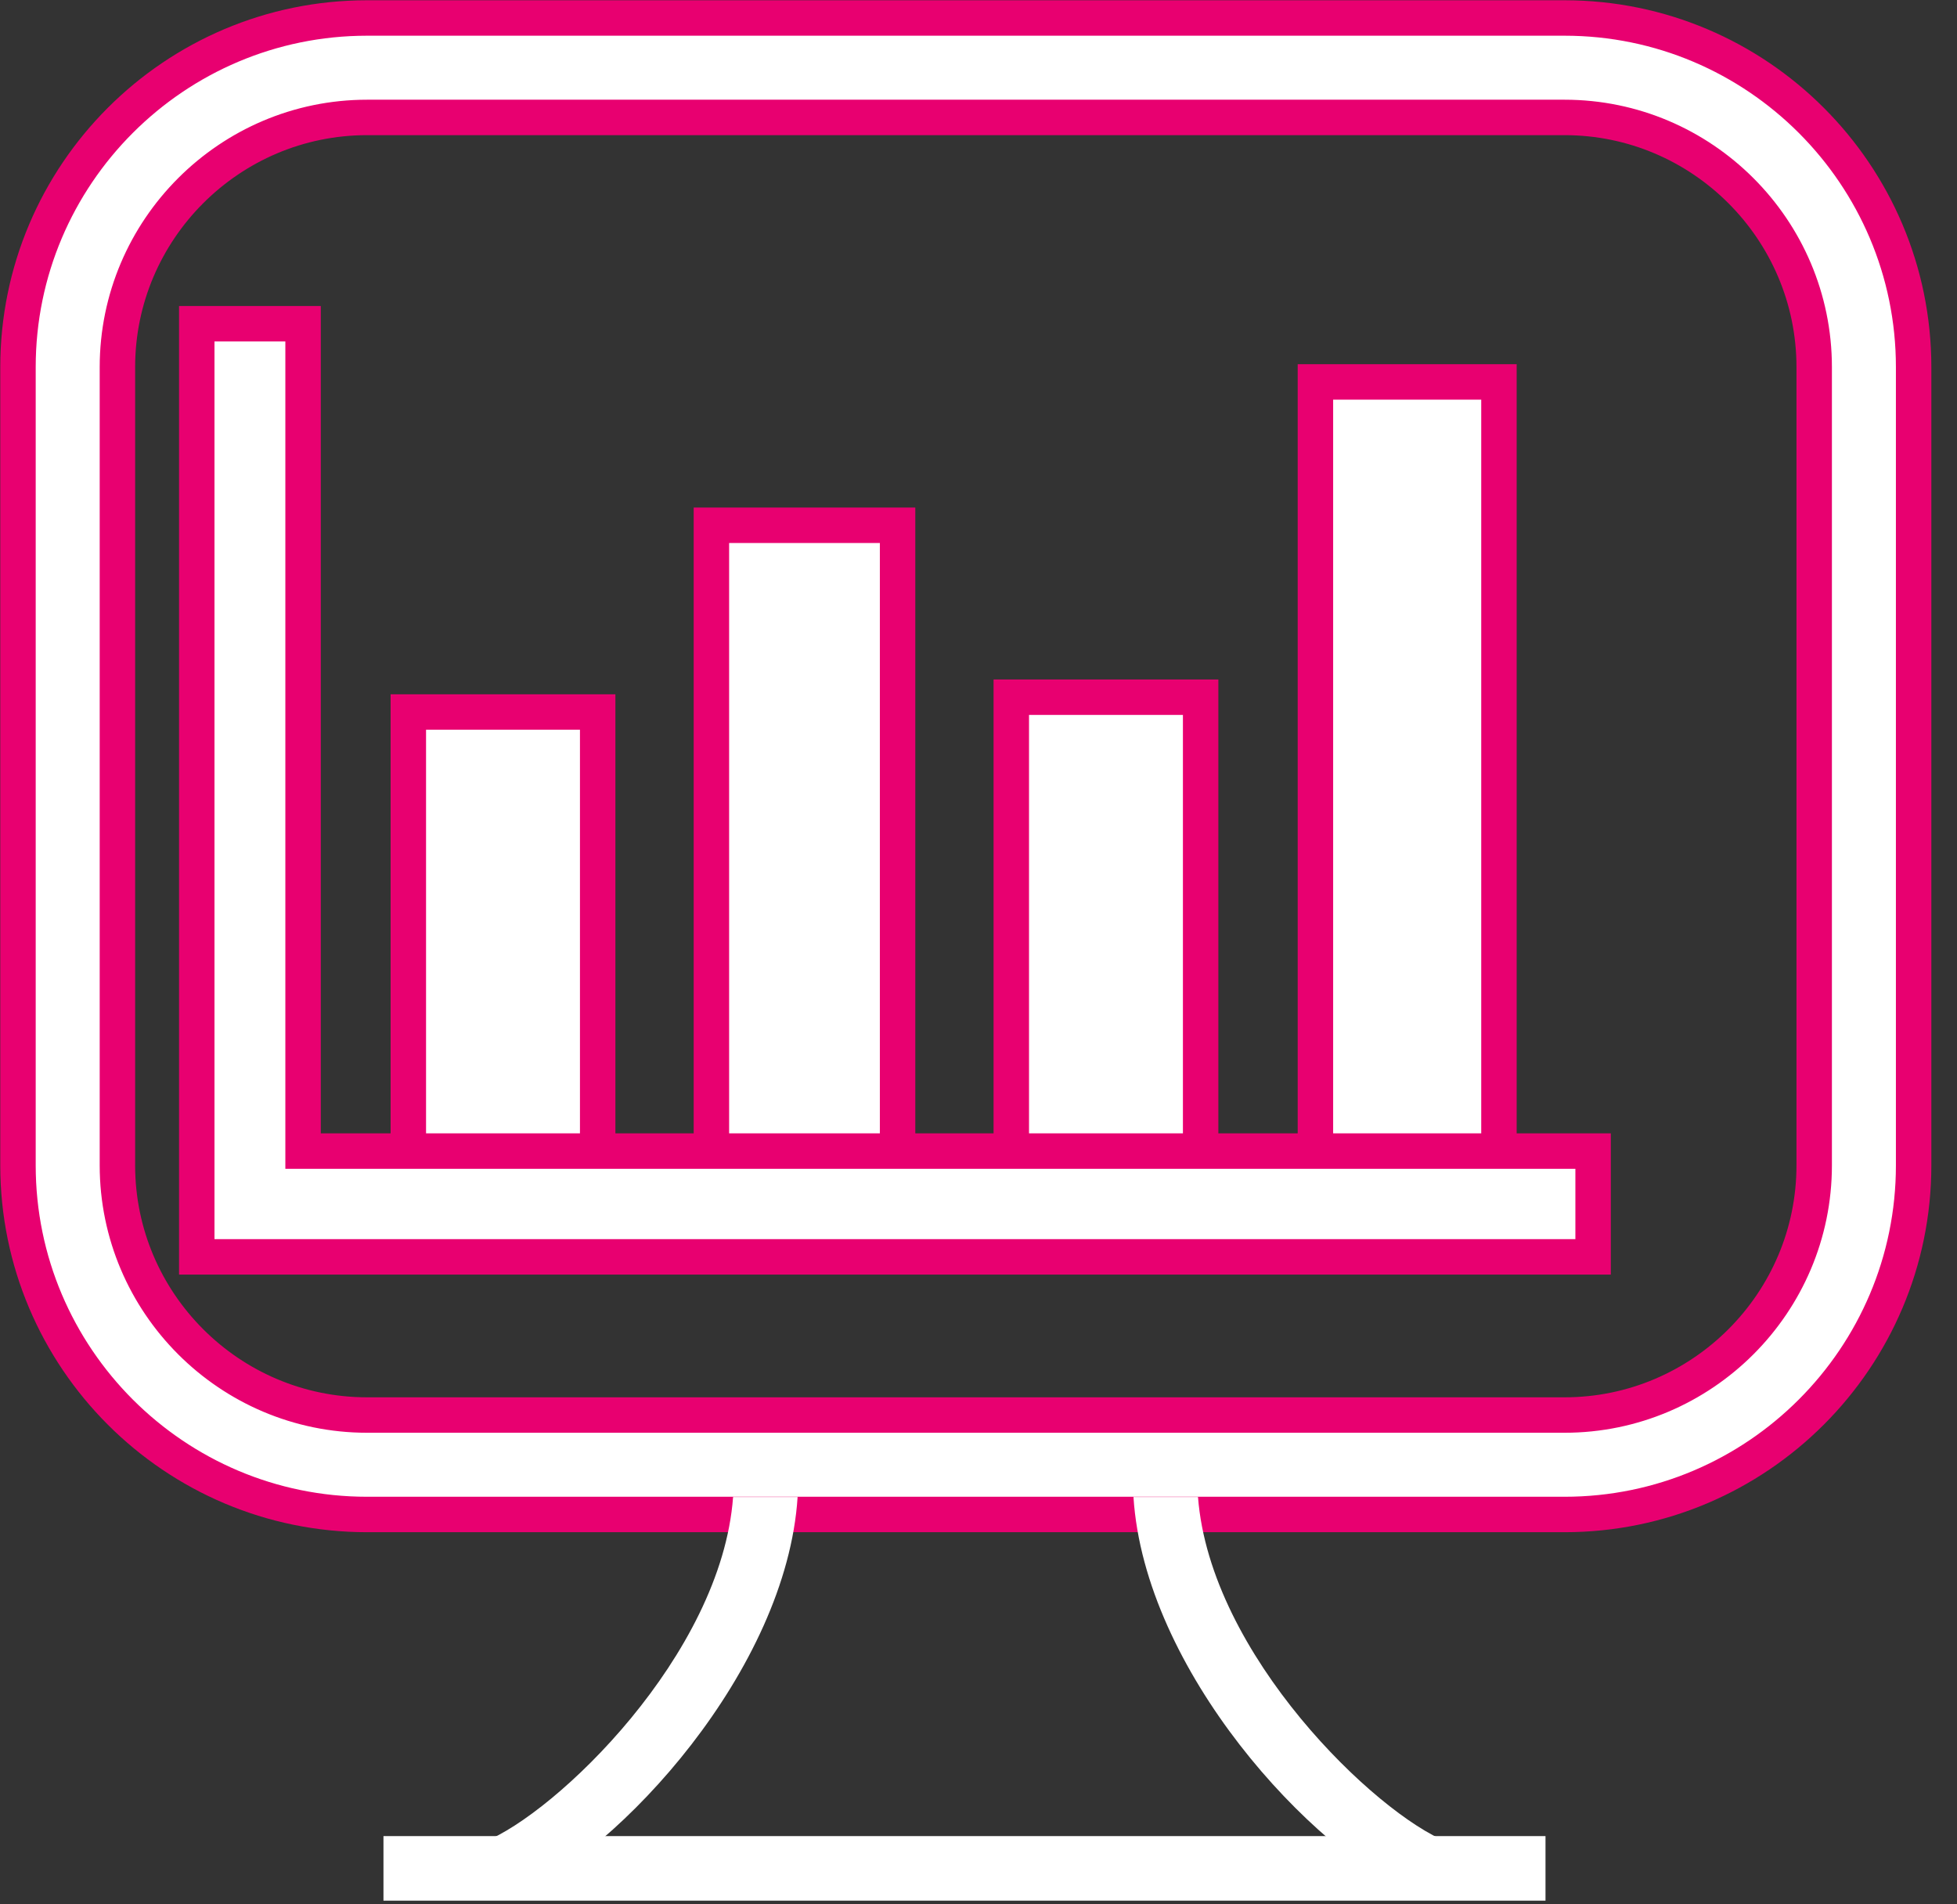
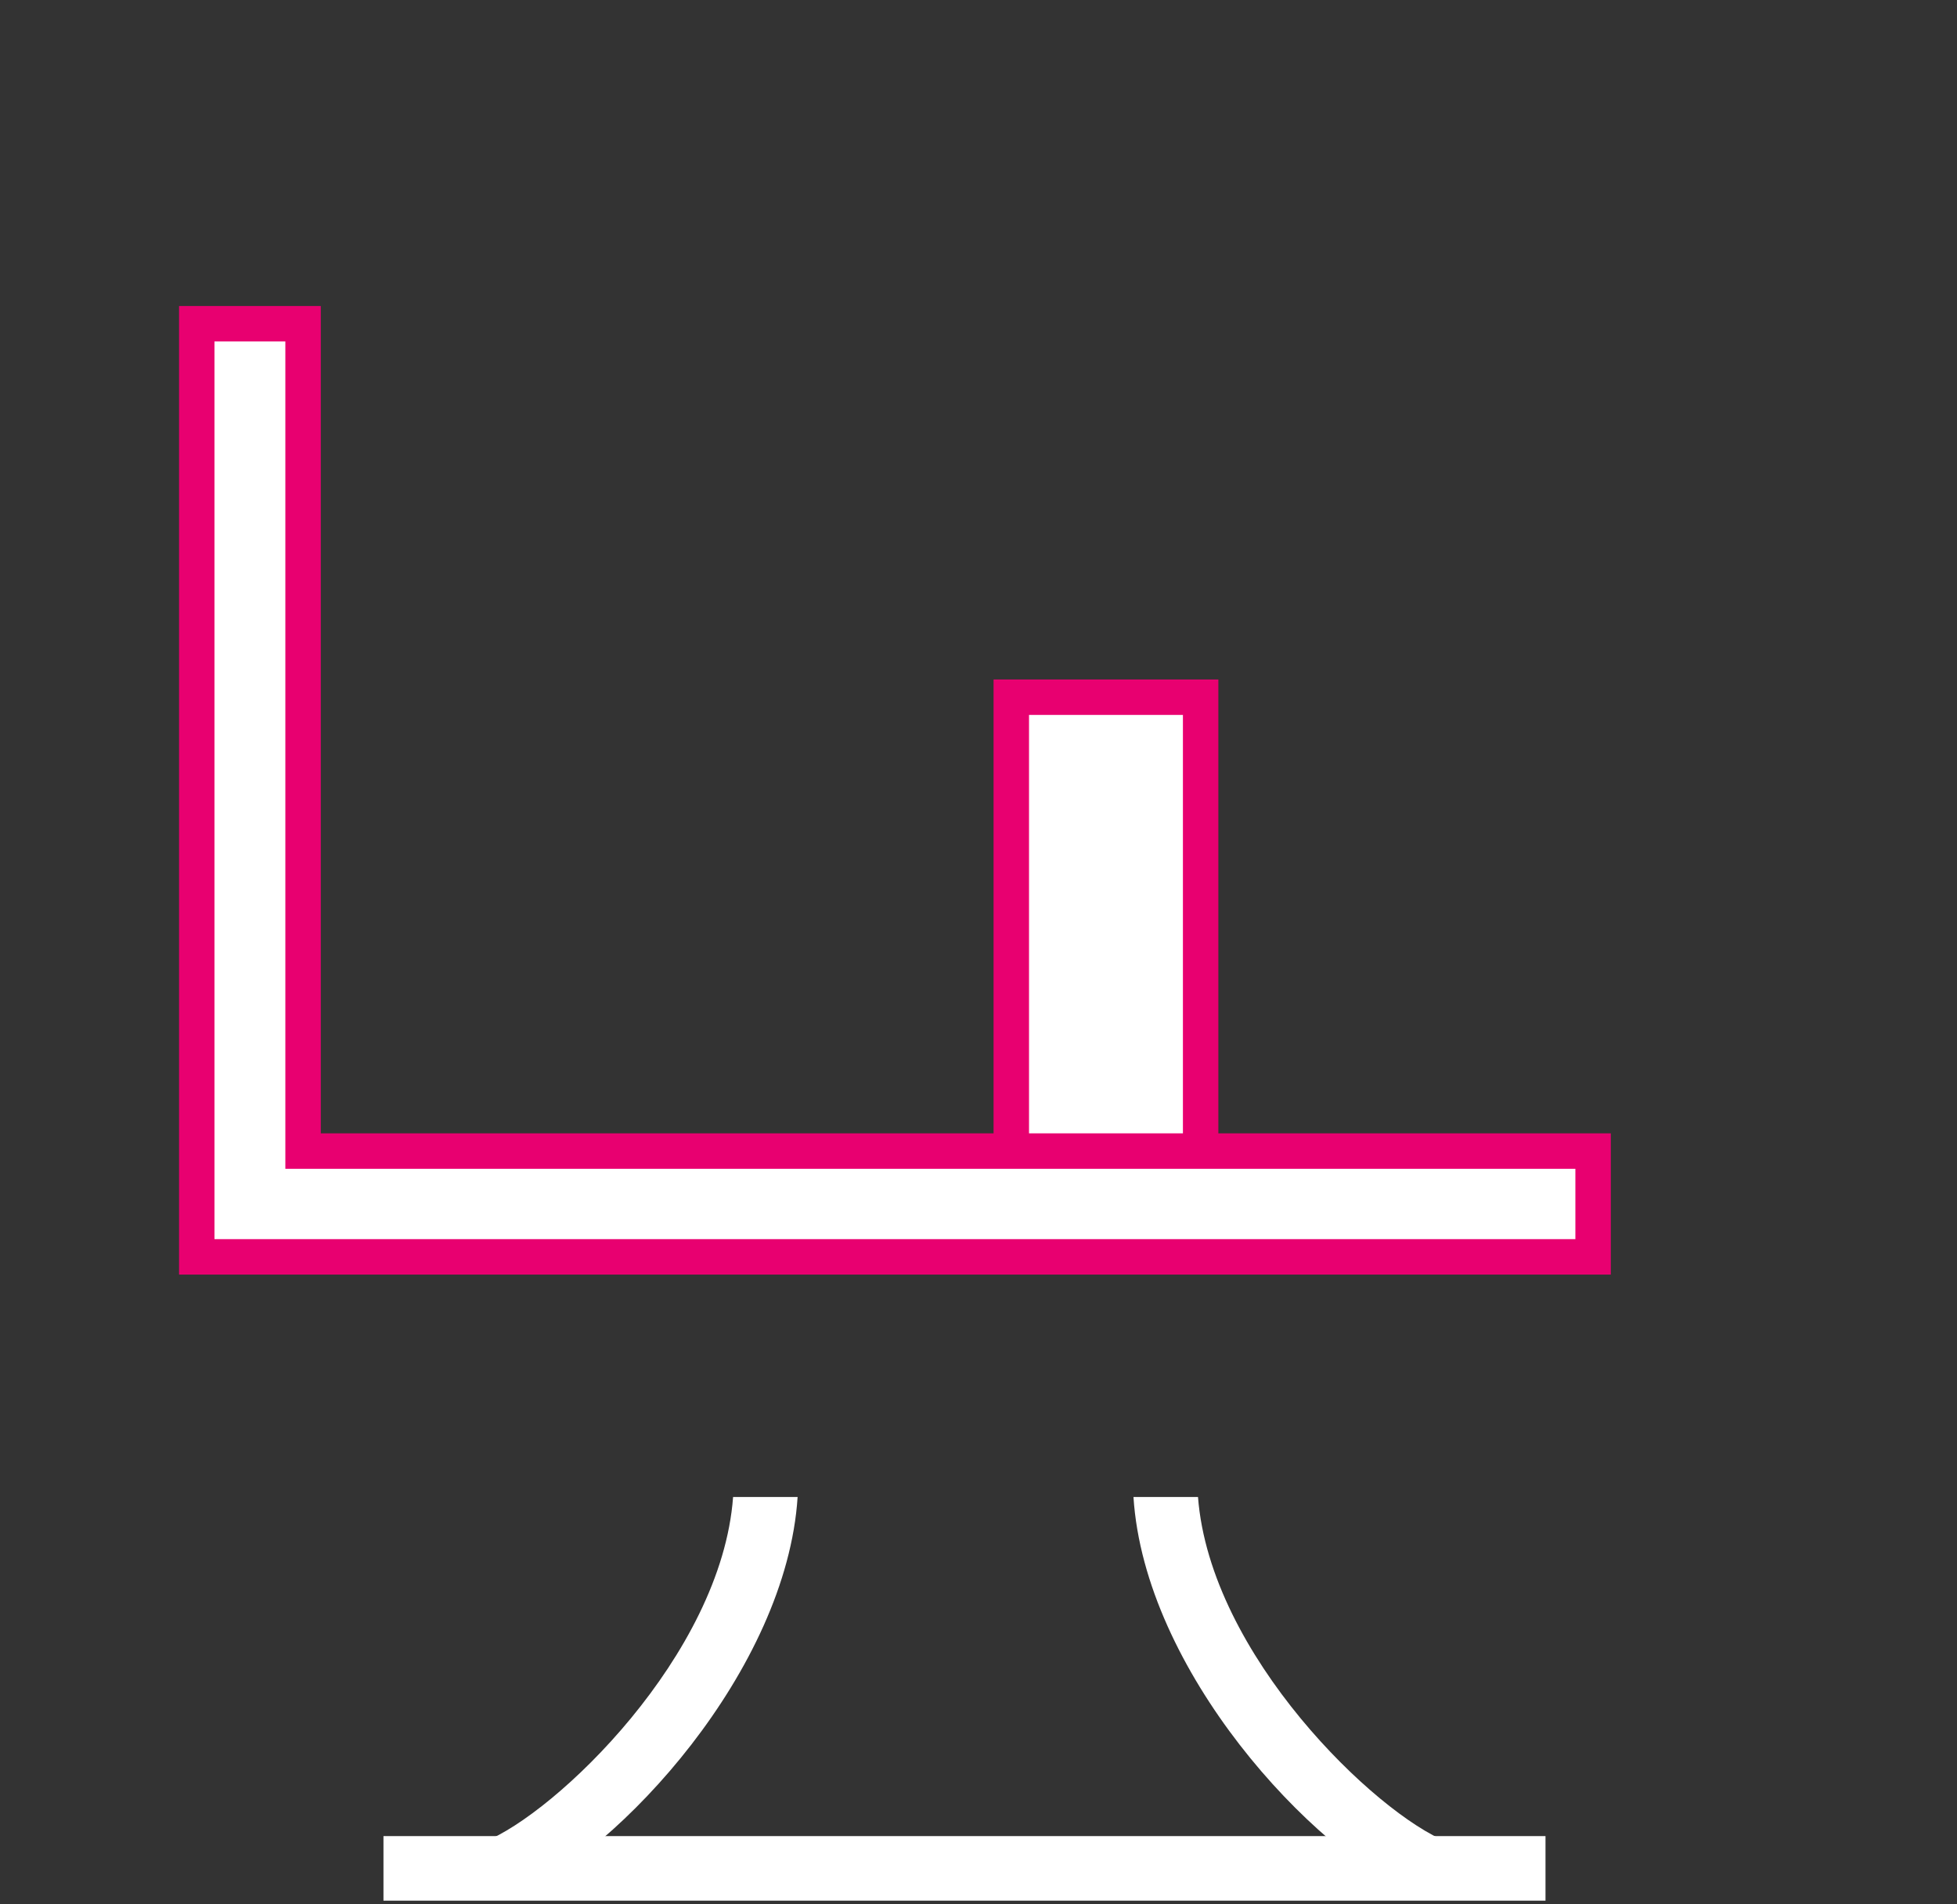
<svg xmlns="http://www.w3.org/2000/svg" width="37" height="36" viewBox="0 0 37 36" fill="none">
  <rect x="0" y="0" width="37" height="36" fill="#333333" stroke="none" />
  <g clip-path="url(#clip0_486_64)">
-     <path d="M36.18 6.94C36.18 3.3 33.22 0.34 29.58 0.34H6.94C3.3 0.34 0.34 3.3 0.34 6.94V22.03C0.34 25.67 3.3 28.63 6.94 28.63H29.58C33.22 28.63 36.18 25.67 36.18 22.03V6.94ZM29.58 26.75H6.94C4.34 26.75 2.22 24.63 2.22 22.03V6.94C2.22 4.34 4.34 2.22 6.94 2.22H29.58C32.18 2.22 34.3 4.34 34.3 6.94V22.03C34.3 24.63 32.18 26.75 29.58 26.75Z" fill="white" stroke="#E80070" stroke-width="0.67" stroke-miterlimit="10" />
    <path d="M22.7 13.18H19.12V22.3H22.7V13.18Z" fill="white" stroke="#E80070" stroke-width="0.67" stroke-miterlimit="10" />
-     <path d="M11.3 13.46H7.72V22.3H11.3V13.46Z" fill="white" stroke="#E80070" stroke-width="0.67" stroke-miterlimit="10" />
-     <path d="M16.97 9.93H13.45V22.29H16.97V9.93Z" fill="white" stroke="#E80070" stroke-width="0.67" stroke-miterlimit="10" />
-     <path d="M28.34 7.22H24.87V22.3H28.34V7.22Z" fill="white" stroke="#E80070" stroke-width="0.67" stroke-miterlimit="10" />
    <path d="M5.73 21.76V6.12H5.27H3.87H3.72V23.76H4H5.73H30.12V21.76H5.73Z" fill="white" stroke="#E80070" stroke-width="0.67" stroke-miterlimit="10" />
    <path d="M26.81 35.88H27.36V34.82C26.02 34.29 22.88 31.29 22.65 28.3H21.43C21.64 31.57 24.78 34.99 26.81 35.88Z" fill="white" />
    <path d="M9.7 35.88C11.73 34.99 14.87 31.56 15.08 28.3H13.86C13.64 31.29 10.5 34.29 9.15 34.82V35.88H9.7Z" fill="white" />
    <path d="M29.22 34.71H7.25V35.93H29.22V34.71Z" fill="white" />
  </g>
  <defs>
    <clipPath id="clip0_486_64">
      <rect width="36.52" height="35.93" fill="white" />
    </clipPath>
  </defs>
</svg>